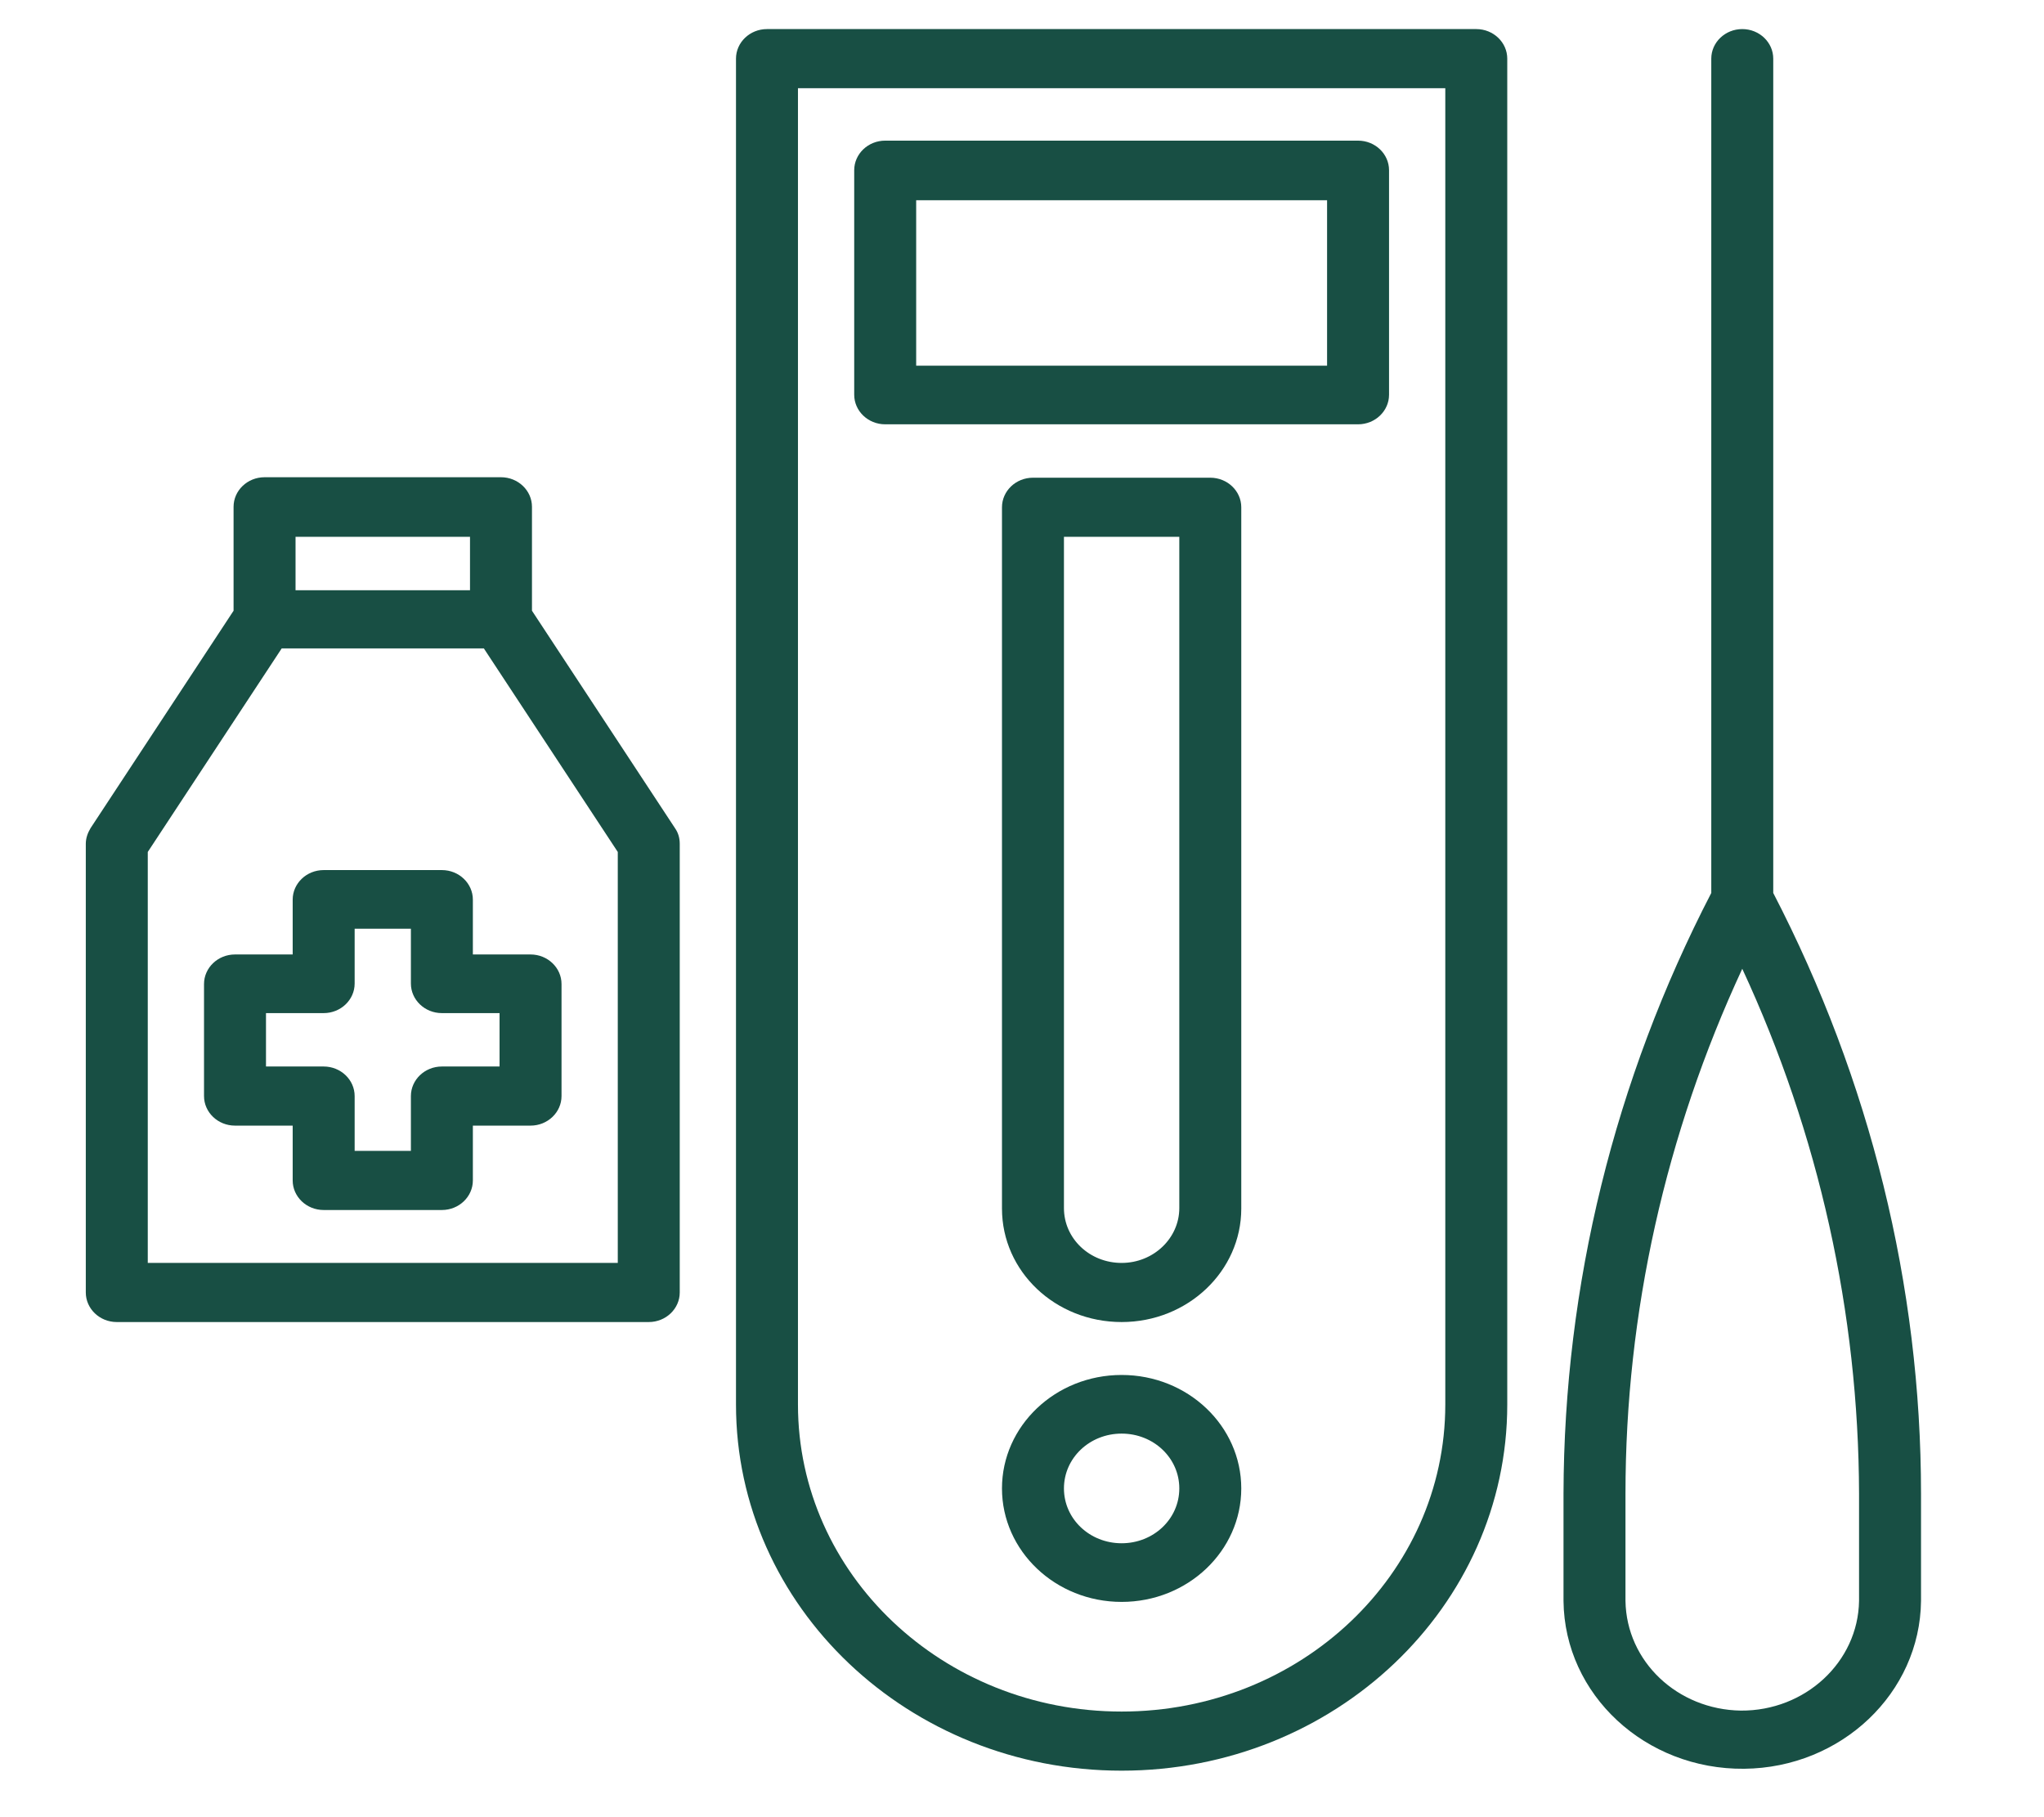
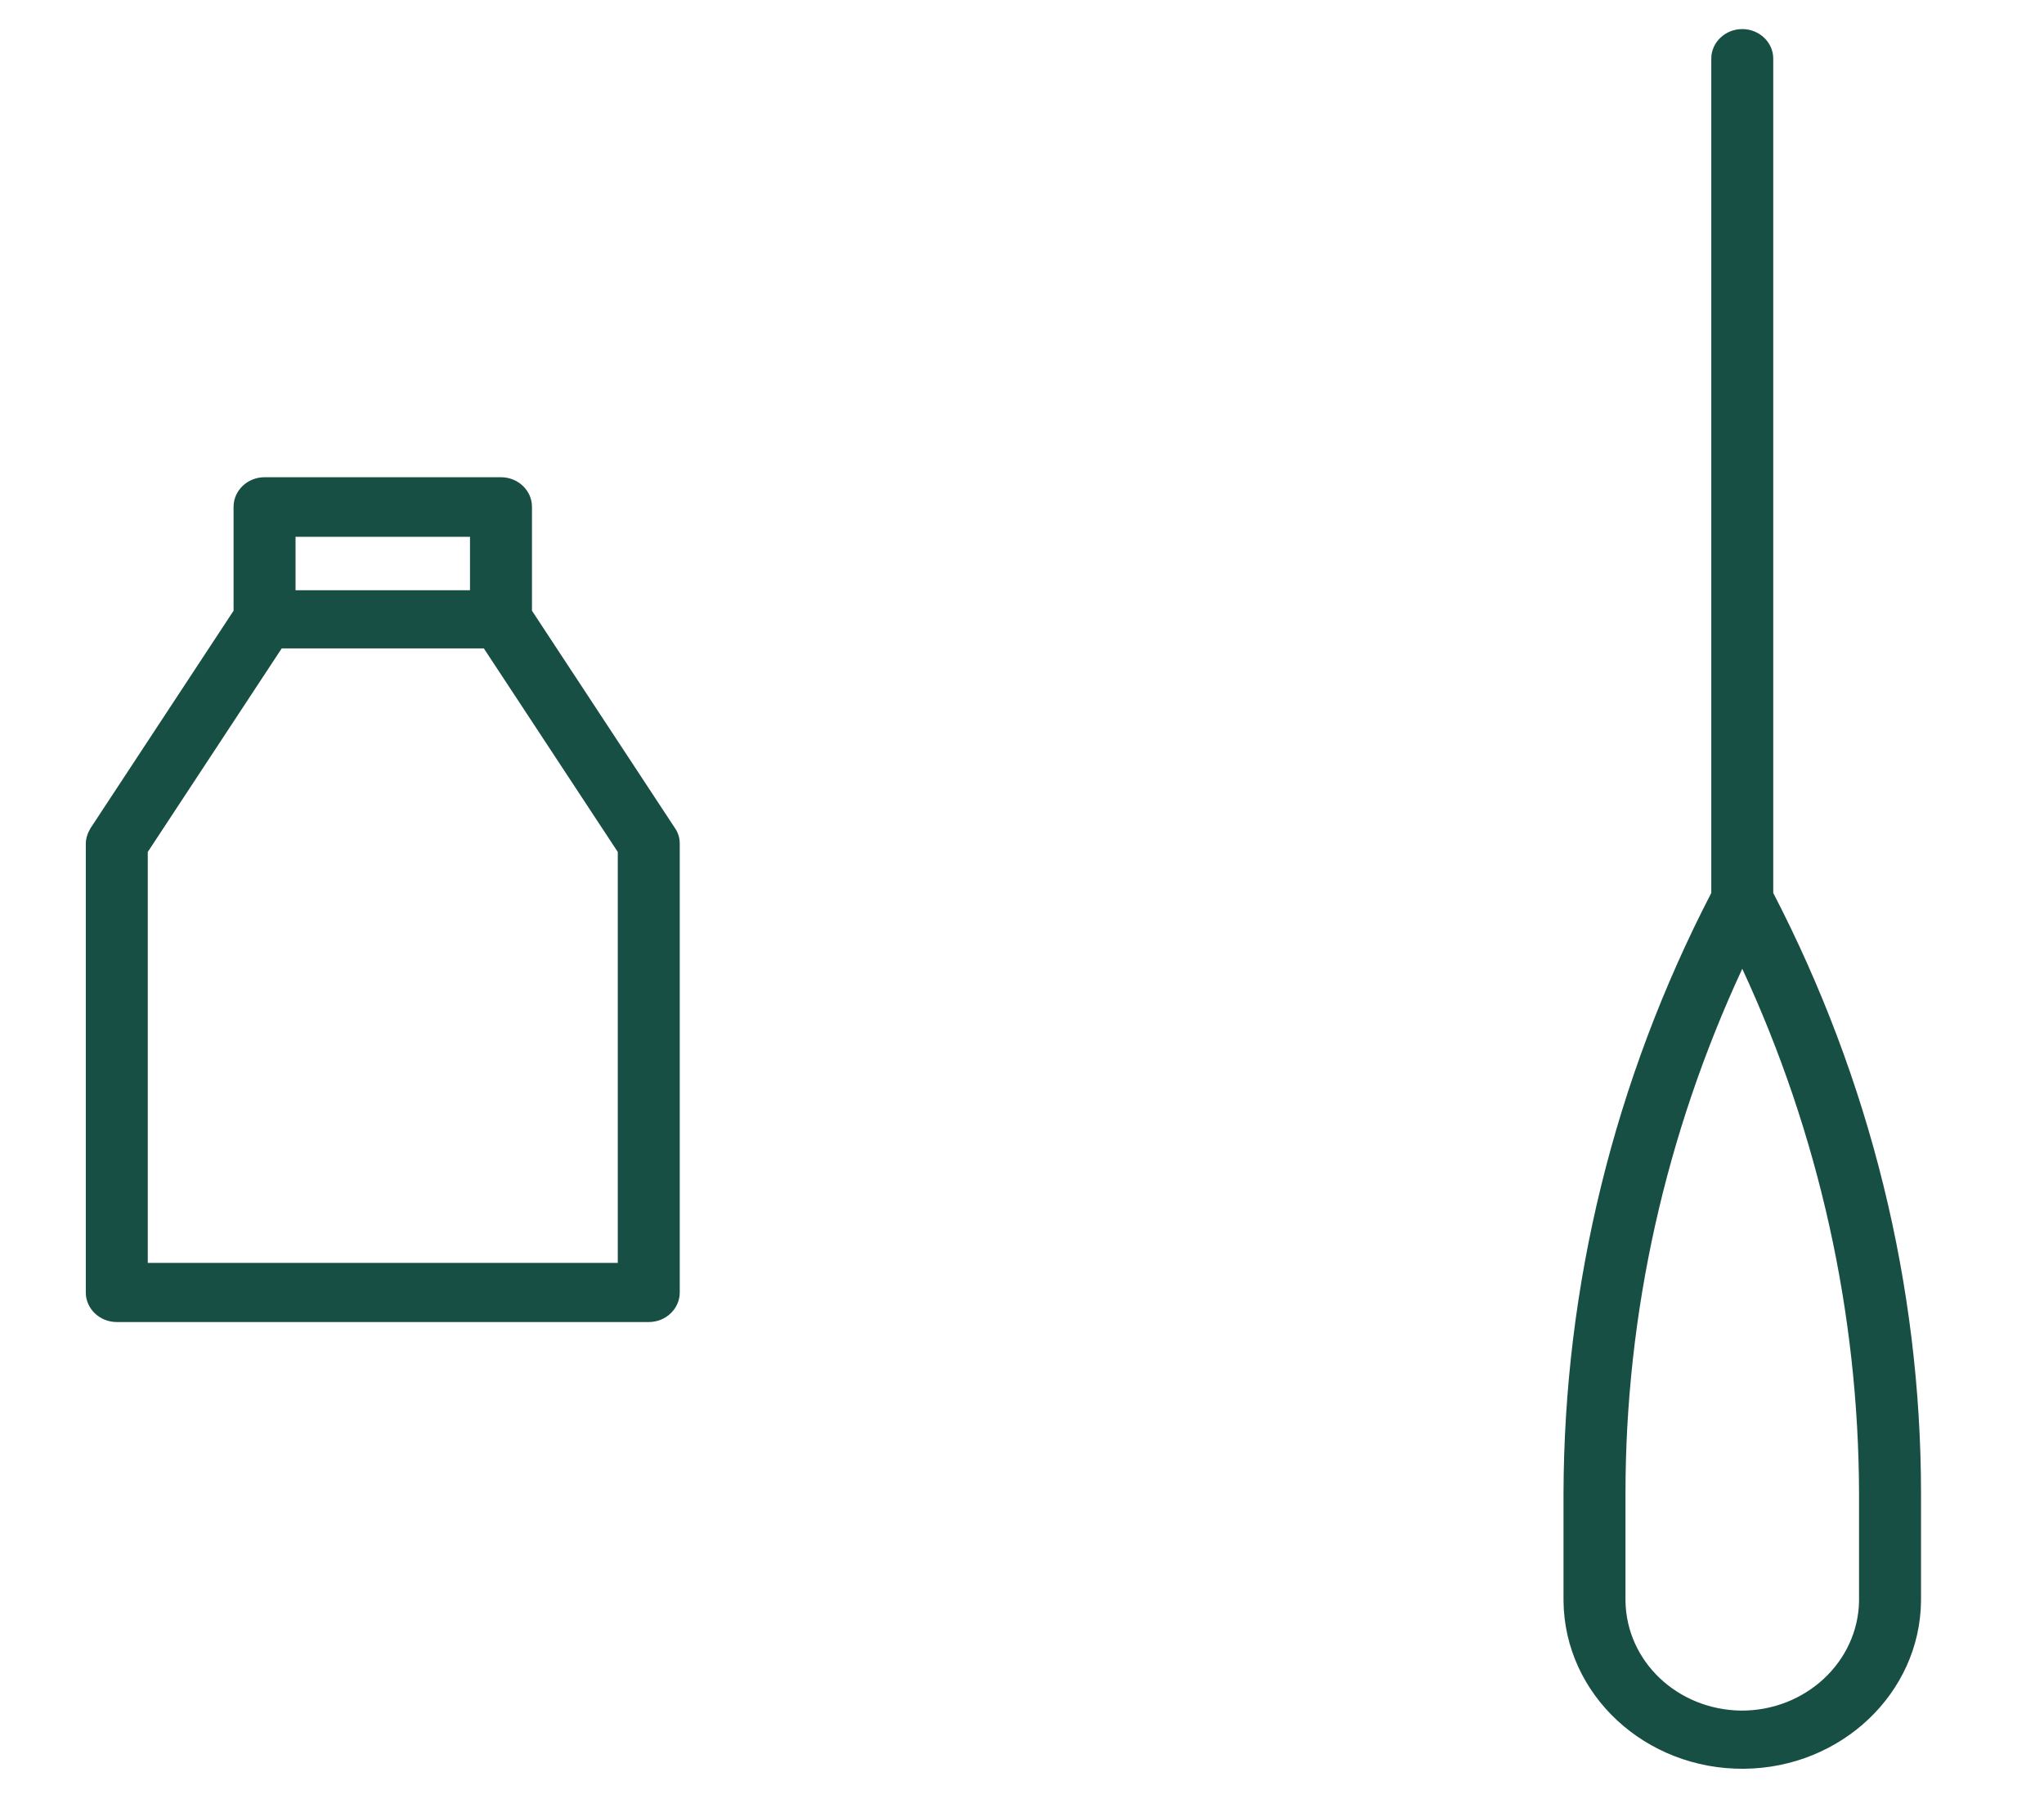
<svg xmlns="http://www.w3.org/2000/svg" id="Layer_1" data-name="Layer 1" version="1.1" viewBox="0 0 428.8 381.2">
  <defs>
    <style>
      .cls-1 {
        fill: #184f44;
        stroke-width: 0px;
      }
    </style>
  </defs>
-   <path class="cls-1" d="M111.3,200.2h-12.1v-11.5c0-3.4-2.9-6.2-6.5-6.2h-24.8c-3.6,0-6.5,2.8-6.5,6.2v11.5h-12.1c-3.6,0-6.5,2.8-6.5,6.2v23.5c0,3.4,2.9,6.2,6.5,6.2h12.1v11.5c0,3.4,2.9,6.2,6.5,6.2h24.8c3.6,0,6.5-2.8,6.5-6.2v-11.5h12.1c3.6,0,6.5-2.8,6.5-6.2v-23.5c0-3.4-2.9-6.2-6.5-6.2h0ZM104.8,223.7h-12.1c-3.6,0-6.5,2.8-6.5,6.2h0v11.5h-11.8v-11.5c0-3.4-2.9-6.2-6.5-6.2h-12.1v-11.2h12.1c3.6,0,6.5-2.8,6.5-6.2v-11.5h11.8v11.5c0,3.4,2.9,6.2,6.5,6.2h12.1v11.2Z" />
  <path class="cls-1" d="M24.5,277.3h111.6c3.6,0,6.5-2.8,6.5-6.2h0v-94.1c0-1.2-.3-2.3-1-3.3l-30-45.6v-21.8c0-3.4-2.9-6.2-6.5-6.2h-49.6c-3.6,0-6.5,2.8-6.5,6.2h0v21.8l-30,45.6c-.6,1-1,2.1-1,3.3v94.1c0,3.4,2.9,6.2,6.5,6.2h0ZM62,112.6h36.6v11.2h-36.6v-11.2ZM31,178.7l28.1-42.7h42.4l28.1,42.7v86.2H31v-86.2h0Z" />
-   <path class="cls-1" d="M316.2,12.3c0-3.4-2.9-6.2-6.5-6.2h-148.8c-3.6,0-6.5,2.8-6.5,6.2h0v282.3c0,42.4,36.2,76.8,80.9,76.8s80.9-34.4,80.9-76.8V12.3h0ZM303.2,294.6c0,35.6-30.4,64.4-67.9,64.4s-67.9-28.8-67.9-64.4V18.5h135.8v276.2h0Z" />
  <path class="cls-1" d="M372,12.3c0-3.4-2.9-6.2-6.5-6.2s-6.5,2.8-6.5,6.2h0v175c-20.3,39.2-30.9,82.3-31,126v22.5c.2,19.7,17.2,35.4,37.9,35.2,20.4-.2,36.9-15.9,37.1-35.2v-22.5c0-43.7-10.7-86.8-31-126V12.3h0ZM390,335.8c-.2,12.8-11.3,23.1-24.8,23-13.3-.2-24-10.3-24.2-23v-22.5c0-37.9,8.4-75.4,24.5-110.1,16.1,34.7,24.4,72.2,24.5,110.1v22.5h0Z" />
-   <path class="cls-1" d="M185.7,89h99.2c3.6,0,6.5-2.8,6.5-6.2v-47.1c0-3.4-2.9-6.2-6.5-6.2h-99.2c-3.6,0-6.5,2.8-6.5,6.2h0v47.1c0,3.4,2.9,6.2,6.5,6.2h0ZM192.2,42h86.2v34.7h-86.2v-34.7h0Z" />
-   <path class="cls-1" d="M253.9,100.2h-37.2c-3.6,0-6.5,2.8-6.5,6.2h0v147.1c0,13.2,11.2,23.8,25.1,23.8s25.1-10.7,25.1-23.8V106.4c0-3.4-2.9-6.2-6.5-6.2h0ZM247.4,253.4c0,6.3-5.4,11.5-12.1,11.5s-12.1-5.1-12.1-11.5V112.6h24.2v140.9h0Z" />
-   <path class="cls-1" d="M235.3,288.4c-13.9,0-25.1,10.7-25.1,23.8s11.2,23.8,25.1,23.8,25.1-10.7,25.1-23.8c0-13.1-11.2-23.8-25.1-23.8ZM235.3,323.7c-6.7,0-12.1-5.1-12.1-11.5s5.4-11.5,12.1-11.5,12.1,5.1,12.1,11.5-5.4,11.5-12.1,11.5h0Z" />
</svg>